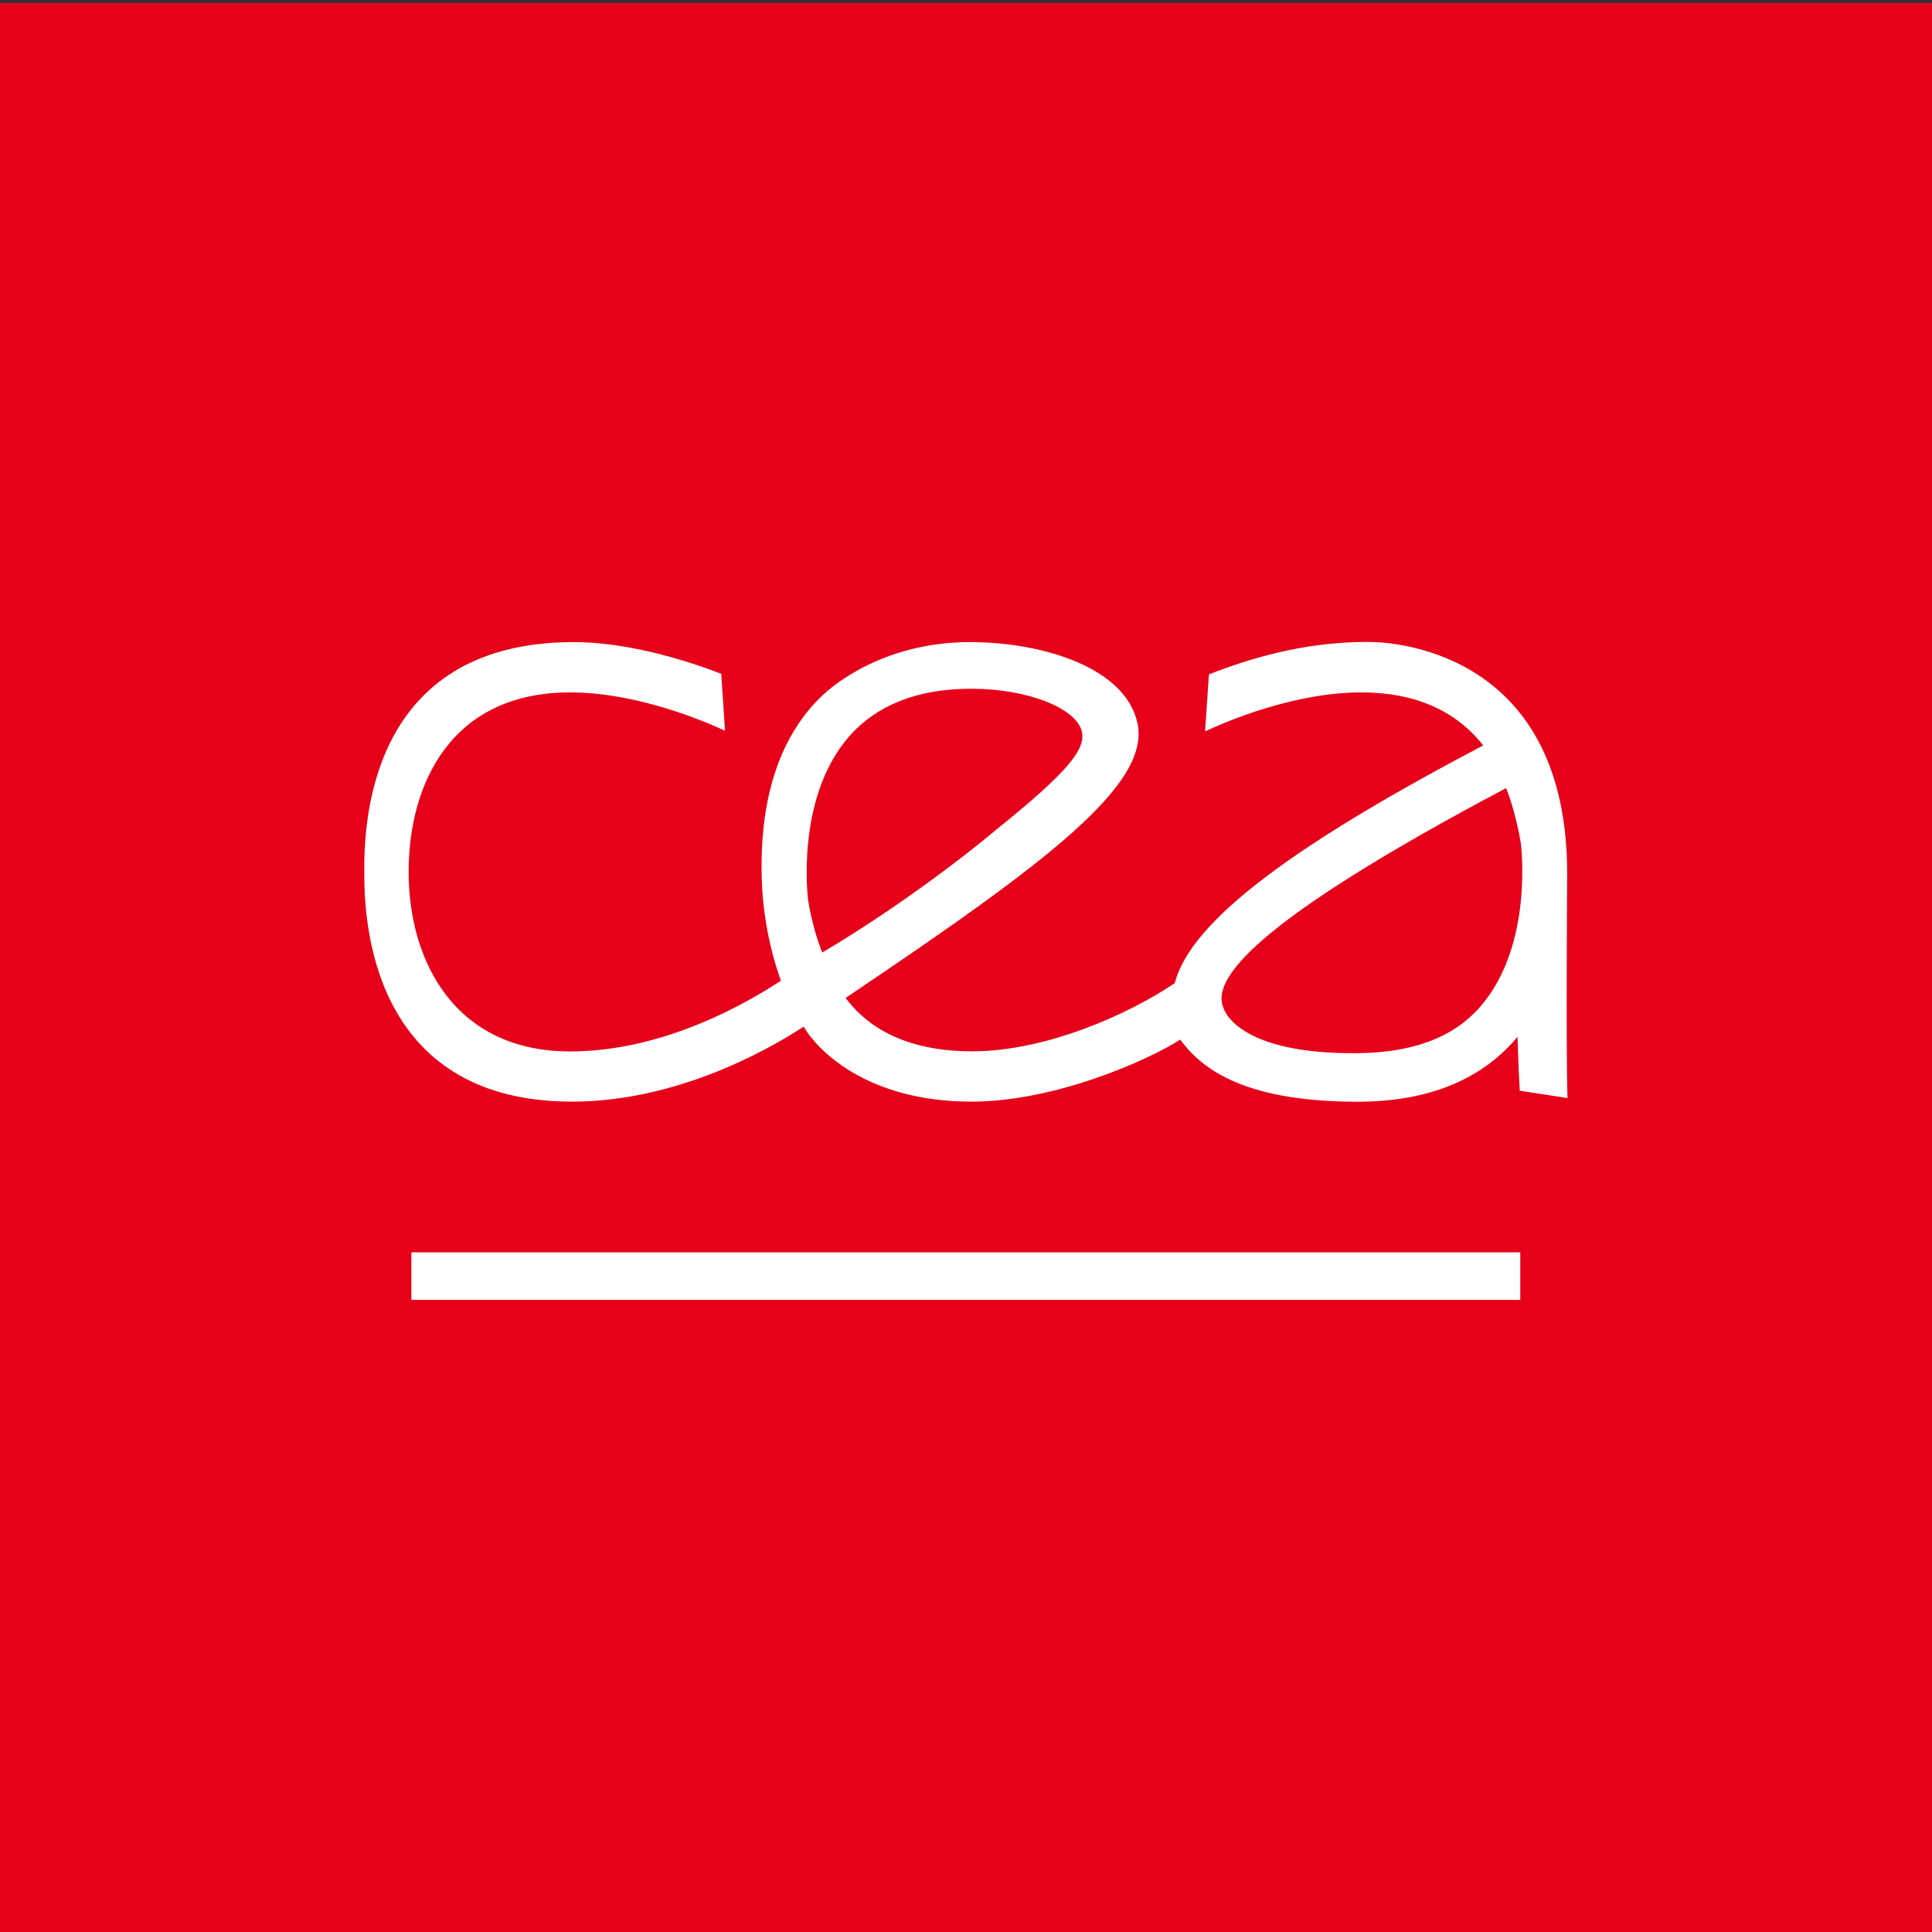
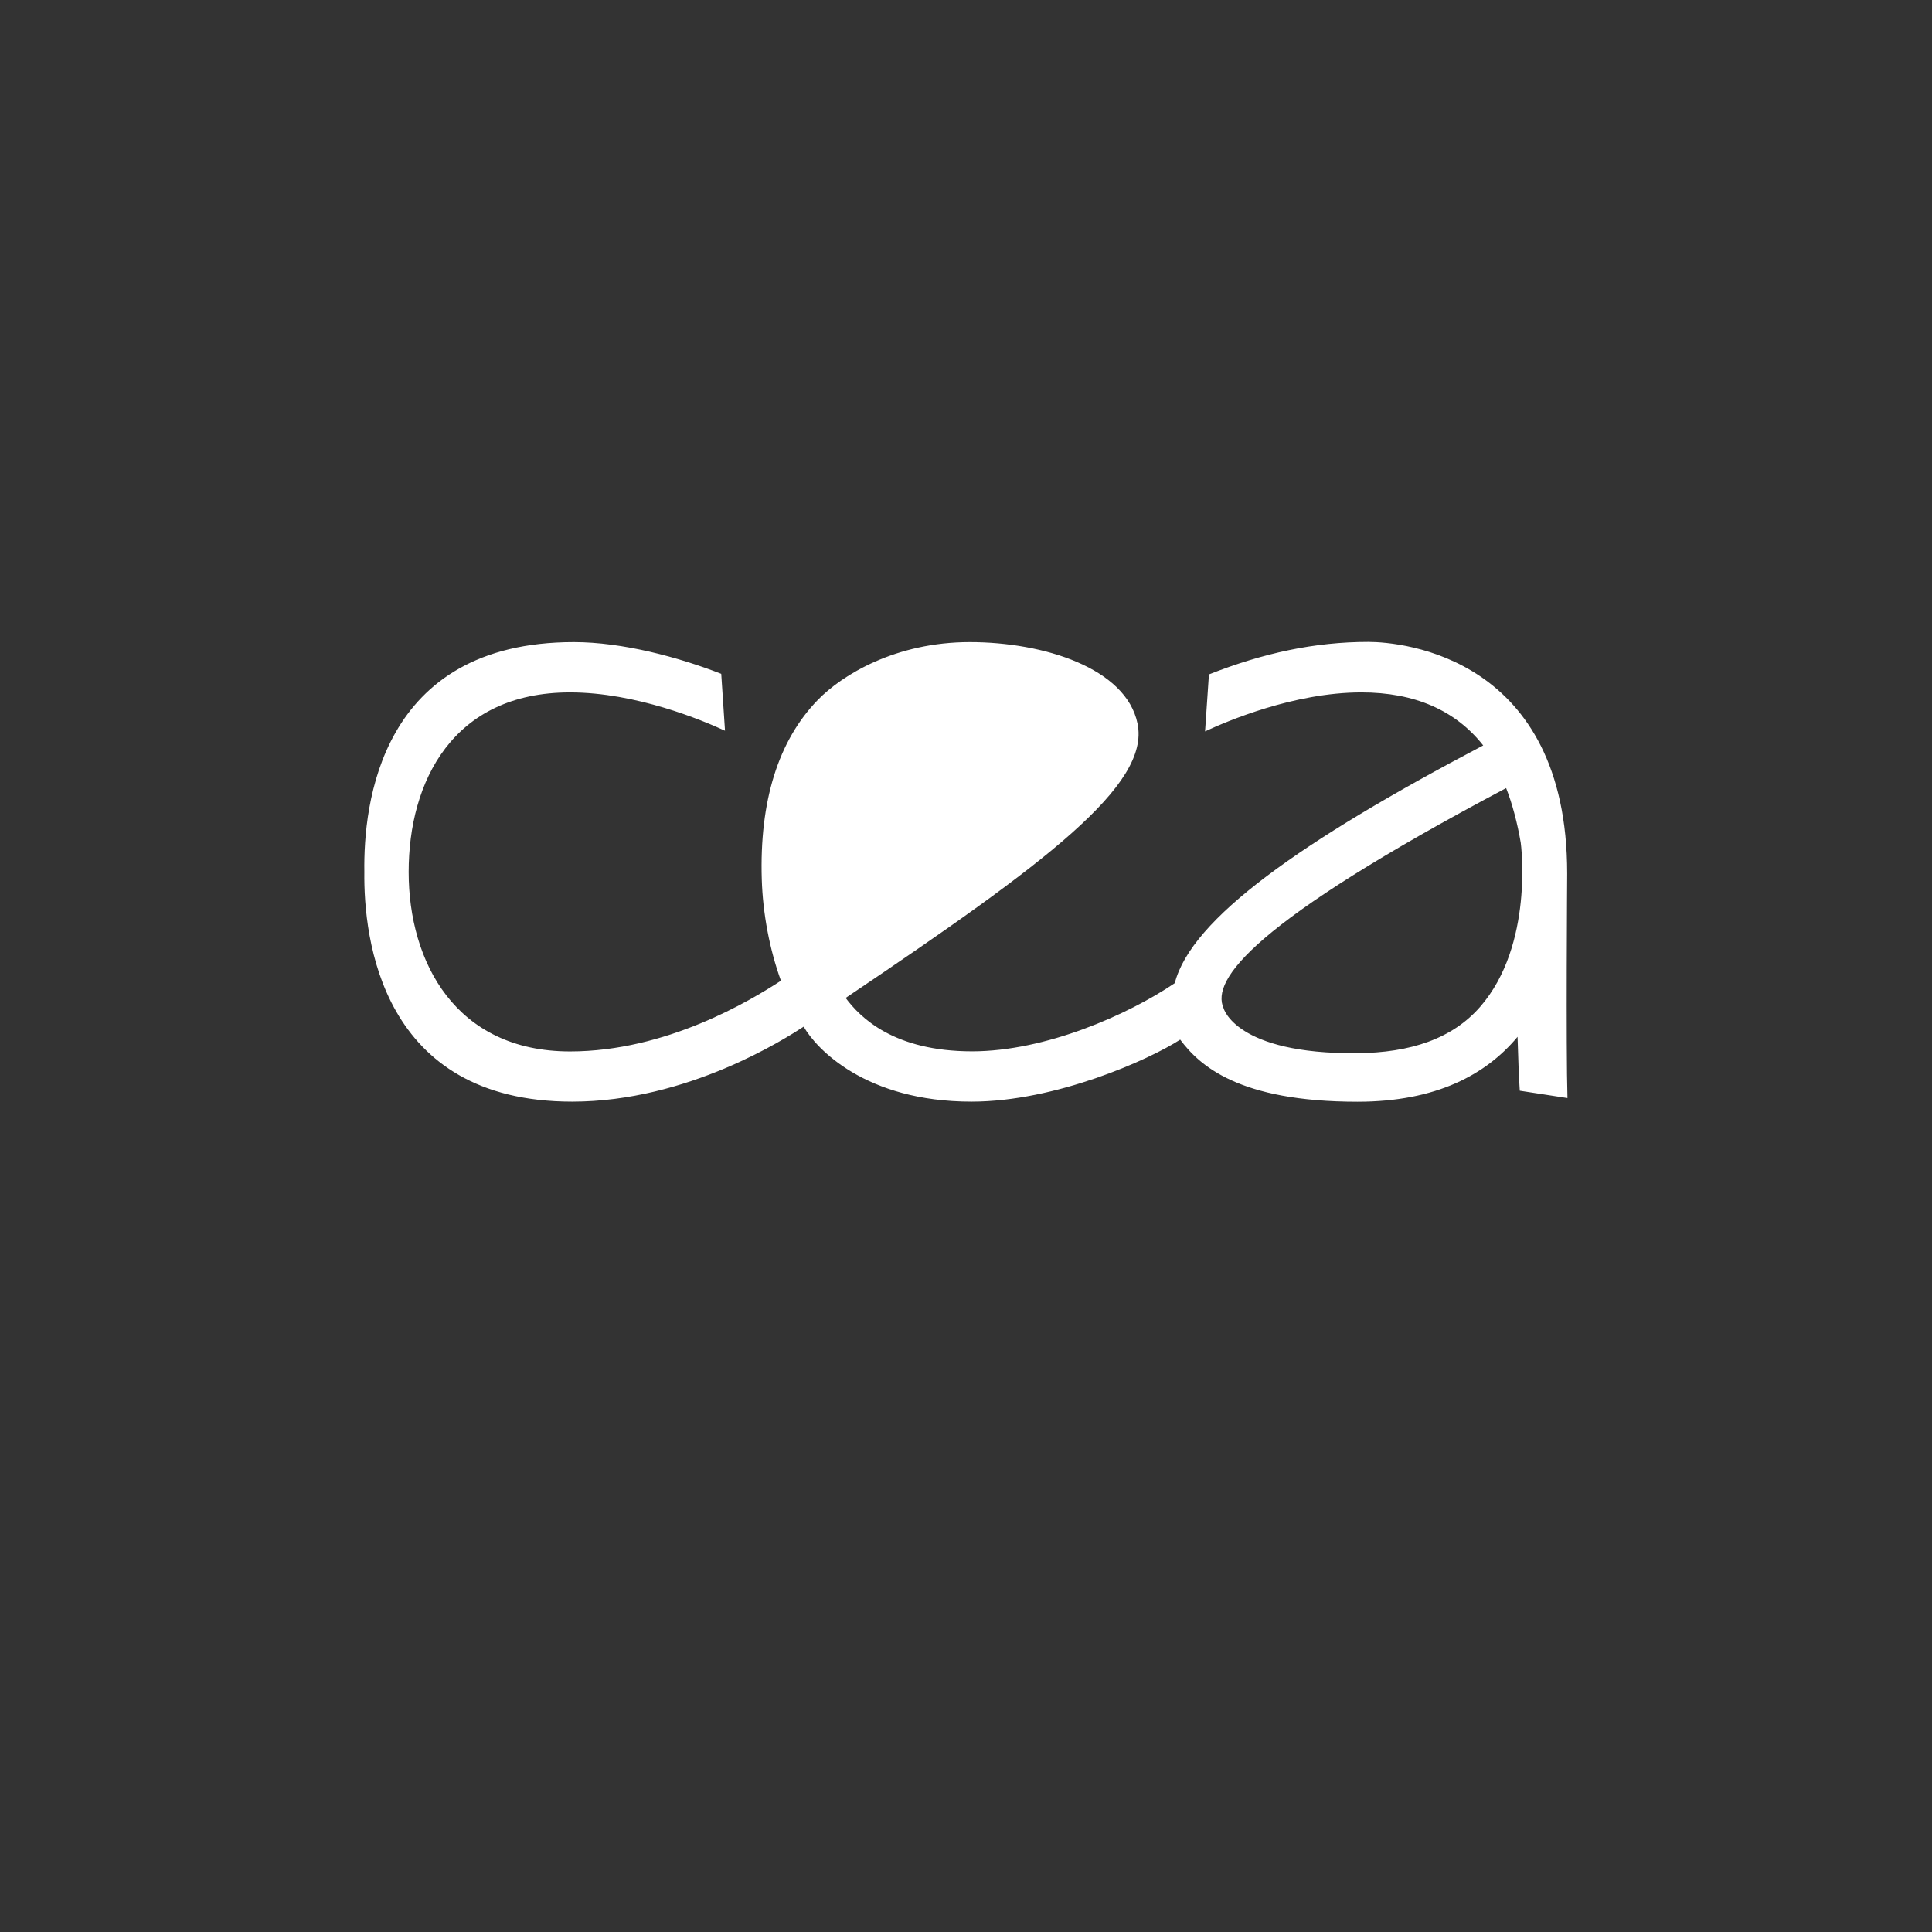
<svg xmlns="http://www.w3.org/2000/svg" id="Calque_1" data-name="Calque 1" width="199.7" height="199.7" viewBox="0 0 199.7 199.7">
  <rect x="0" y="0" width="199.7" height="199.7" fill="#333333" stroke="none" />
  <defs>
    <style>
      .cls-1 {
        fill: none;
      }

      .cls-2 {
        clip-path: url(#clippath);
      }

      .cls-3 {
        fill: #e60019;
      }

      .cls-4 {
        fill: #fff;
      }

      .cls-5 {
        clip-path: url(#clippath-1);
      }
    </style>
    <clipPath id="clippath">
-       <rect class="cls-1" x="42.55" y="129.47" width="114.58" height="4.88" />
-     </clipPath>
+       </clipPath>
    <clipPath id="clippath-1">
      <rect class="cls-1" x="42.55" y="129.47" width="114.58" height="4.88" />
    </clipPath>
  </defs>
  <g id="_2.2" data-name="2.2">
-     <rect class="cls-3" x="-.18" y=".32" width="200.05" height="200.05" />
-     <path class="cls-4" d="M161.99,90.29c0-22.36-17-23.94-20.56-23.94-5.53,0-10.86,1.15-16.47,3.36l-.4,5.89c2.18-1.02,9.18-4.03,16.16-4.03,5.49,0,9.72,1.84,12.59,5.48-18.9,9.94-30.18,17.94-31.88,24.57-4.84,3.27-13.36,7.05-20.95,7.05-8.08,0-11.56-3.49-13.07-5.52,20.74-13.95,31.49-22,30.17-28.36-1.18-5.73-9.7-8.42-17.34-8.42s-13.18,3.37-15.72,5.99c-4.08,4.21-6.03,10.45-5.78,18.55,.11,3.54,.81,7.23,1.98,10.46-3.18,2.07-11.85,7.31-21.8,7.31-11.82,0-16.68-9.23-16.68-18.55s4.54-18.56,16.68-18.56c6.83,0,13.68,2.88,16.02,3.96l-.39-5.88c-4.41-1.72-10.21-3.28-15.23-3.28-20.1,0-21.76,16.87-21.66,23.74-.09,6.89,1.75,23.76,21.48,23.76,11.94,0,22.08-6.55,23.93-7.75,1.28,2.24,6.36,7.75,17.35,7.75,8.7,0,18.35-4.33,21.57-6.41,1.97,2.64,6.01,6.42,18.33,6.42,8.14,0,13.3-2.82,16.54-6.71,.06,2.05,.13,4.04,.23,5.57l4.93,.76c-.16-5.14-.03-22.94-.03-23.21m-78.45,2.83c-.02-.1-1.37-10.56,4.19-16.95,2.88-3.31,7.15-4.98,12.66-4.98,5.94,0,10.93,2.07,11.44,4.45,.38,1.78-1.3,4.06-8.98,10.22-.08,.07-7.84,6.65-17.86,12.6-.63-1.6-1.12-3.4-1.45-5.34m69.46,10.94c-2.88,3.31-7.22,4.76-12.74,4.8-12.57,.11-13.79-4.66-13.79-4.66-1.3-2.92,2.94-8.82,29.21-22.74,.64,1.61,1.18,3.69,1.51,5.65,.02,.11,1.38,10.56-4.19,16.95" />
+     <path class="cls-4" d="M161.99,90.29c0-22.36-17-23.94-20.56-23.94-5.53,0-10.86,1.15-16.47,3.36l-.4,5.89c2.18-1.02,9.18-4.03,16.16-4.03,5.49,0,9.72,1.84,12.59,5.48-18.9,9.94-30.18,17.94-31.88,24.57-4.84,3.27-13.36,7.05-20.95,7.05-8.08,0-11.56-3.49-13.07-5.52,20.74-13.95,31.49-22,30.17-28.36-1.18-5.73-9.7-8.42-17.34-8.42s-13.18,3.37-15.72,5.99c-4.08,4.21-6.03,10.45-5.78,18.55,.11,3.54,.81,7.23,1.98,10.46-3.18,2.07-11.85,7.31-21.8,7.31-11.82,0-16.68-9.23-16.68-18.55s4.54-18.56,16.68-18.56c6.83,0,13.68,2.88,16.02,3.96l-.39-5.88c-4.41-1.72-10.21-3.28-15.23-3.28-20.1,0-21.76,16.87-21.66,23.74-.09,6.89,1.75,23.76,21.48,23.76,11.94,0,22.08-6.55,23.93-7.75,1.28,2.24,6.36,7.75,17.35,7.75,8.7,0,18.35-4.33,21.57-6.41,1.97,2.64,6.01,6.42,18.33,6.42,8.14,0,13.3-2.82,16.54-6.71,.06,2.05,.13,4.04,.23,5.57l4.93,.76c-.16-5.14-.03-22.94-.03-23.21m-78.45,2.83m69.46,10.94c-2.88,3.31-7.22,4.76-12.74,4.8-12.57,.11-13.79-4.66-13.79-4.66-1.3-2.92,2.94-8.82,29.21-22.74,.64,1.61,1.18,3.69,1.51,5.65,.02,.11,1.38,10.56-4.19,16.95" />
    <g>
-       <rect id="SVGID" class="cls-4" x="42.55" y="129.47" width="114.58" height="4.88" />
      <g class="cls-2">
        <g>
          <rect id="SVGID-2" data-name="SVGID" class="cls-4" x="42.55" y="129.47" width="114.58" height="4.88" />
          <g class="cls-5">
-             <rect class="cls-4" x="42.55" y="129.47" width="114.58" height="4.88" />
-           </g>
+             </g>
        </g>
      </g>
    </g>
  </g>
</svg>